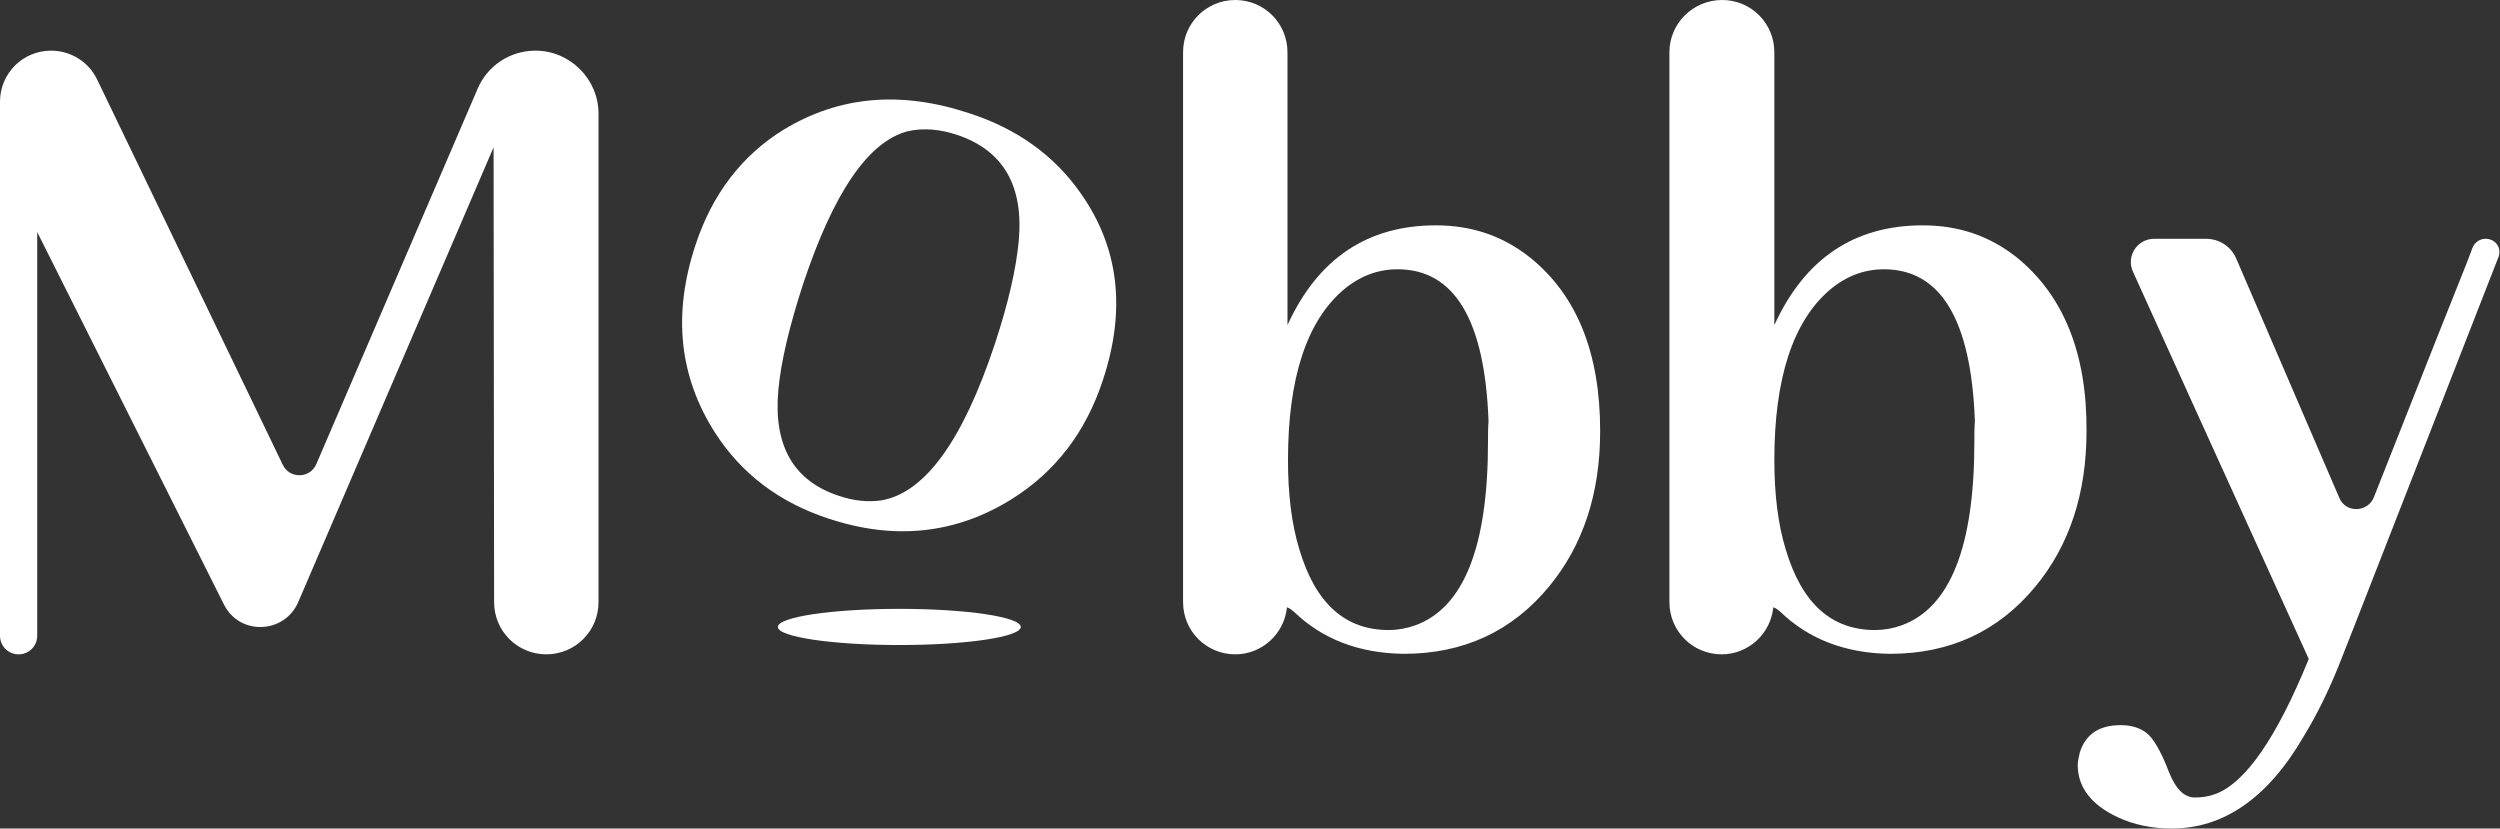
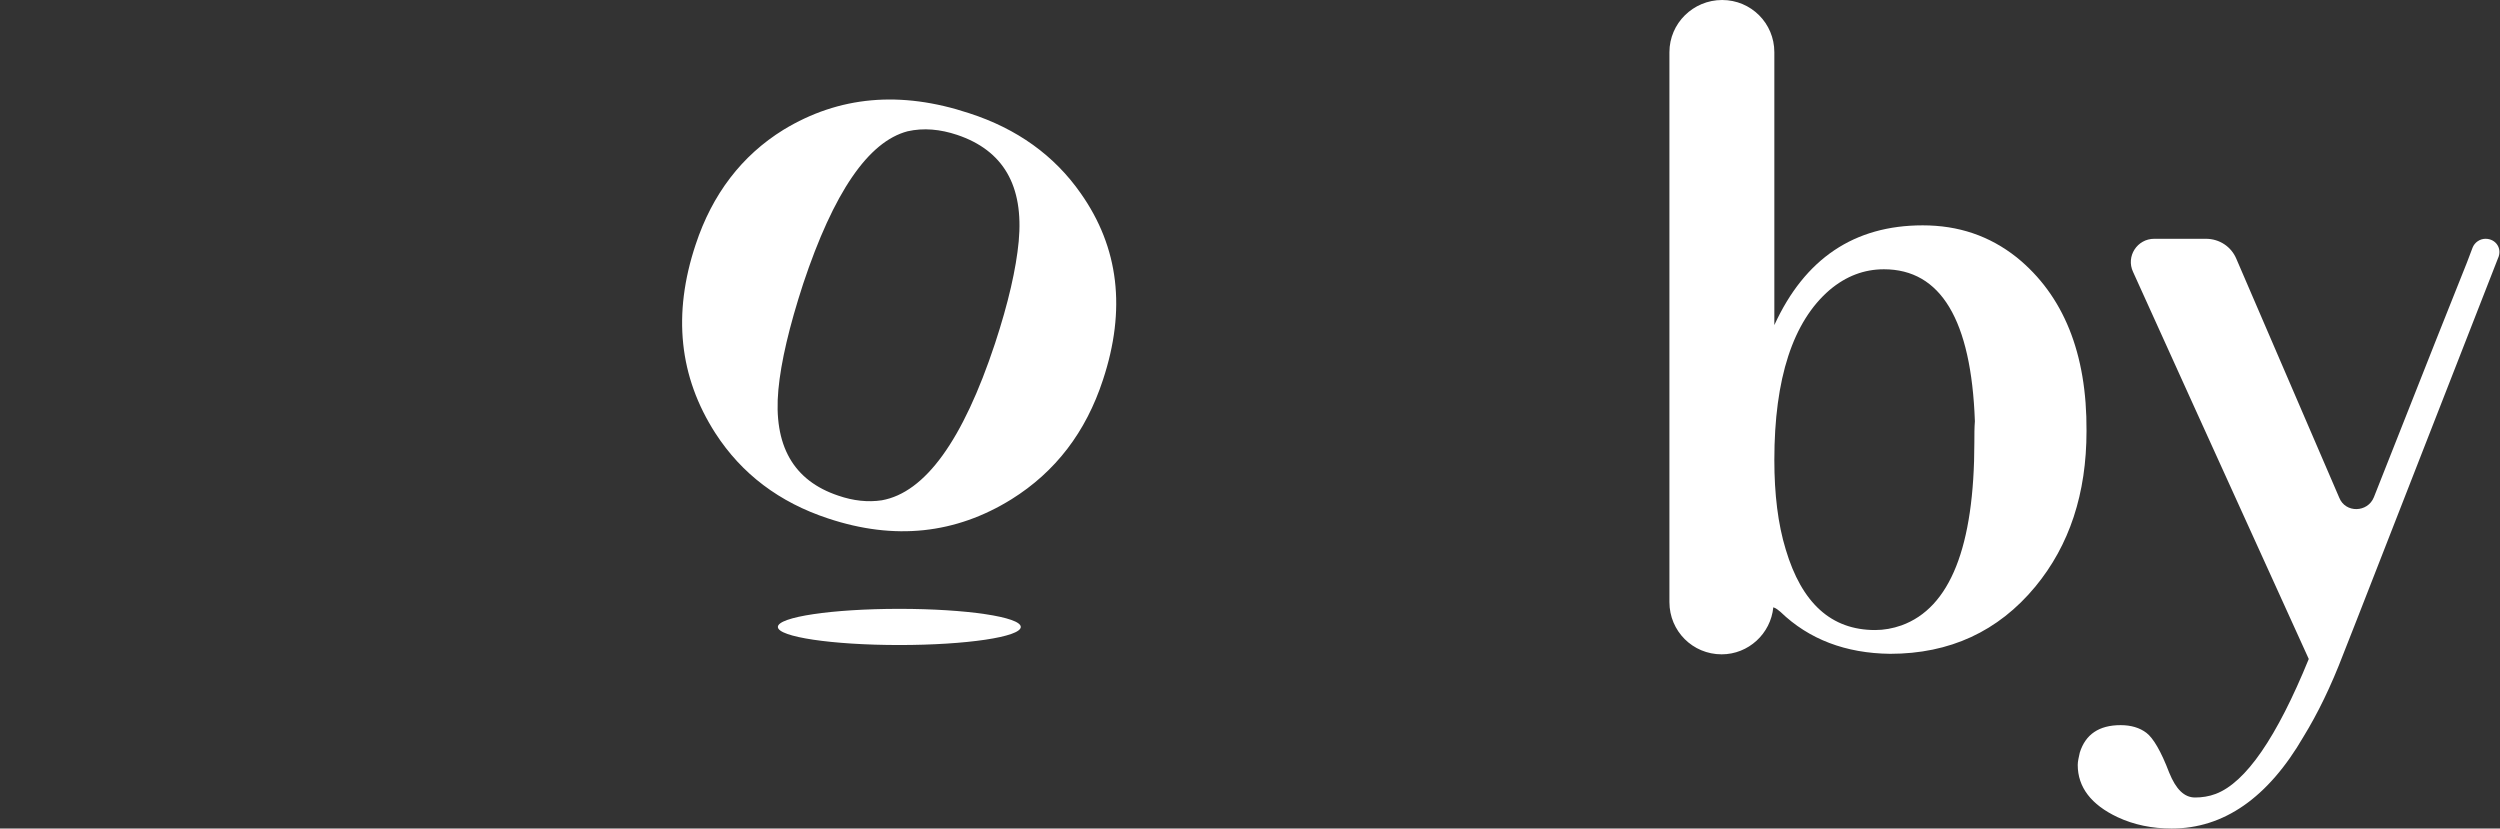
<svg xmlns="http://www.w3.org/2000/svg" version="1.1" id="Calque_1" x="0px" y="0px" viewBox="0 0 483.7 160.3" style="enable-background:new 0 0 483.7 160.3;" xml:space="preserve">
  <rect x="0" y="0" width="483.7" height="160.3" fill="#333333" stroke="none" />
  <style type="text/css">
	.st0{fill:#FFFFFF;}
</style>
  <g>
    <path class="st0" d="M480.9,46.2c-1.1,0-2.1,0.7-2.5,1.7l-1.1,2.9l-5.9,14.8l-12.1,30.6c-1.2,3-5.5,3.1-6.7,0.1L433,50.8l-0.3-0.7   c-1-2.4-3.3-3.9-5.9-3.9h-10c-3.3,0-5.5,3.4-4.1,6.4l12.1,26.7l21.9,48.2c-6.2,15.2-12.2,23.9-18,26.1c-1.3,0.5-2.7,0.7-4,0.7   c-2.1,0-3.7-1.6-5-4.8c-1.6-4.2-3.1-6.7-4.4-7.7s-3-1.5-5-1.5c-4.2,0-6.8,1.8-7.9,5.3c-0.2,0.9-0.4,1.7-0.4,2.4   c0,4.3,2.6,7.7,7.7,10.1c3.2,1.5,6.7,2.2,10.5,2.2c10,0,18.6-5.9,25.5-17.8c2.7-4.4,5.3-9.7,7.7-16l2.4-6.1L483.3,50   C484.2,48.1,482.9,46.2,480.9,46.2z" />
-     <path class="st0" d="M296,49.8c-5.3-4.2-11.3-6.2-18.2-6.2c-13.2,0-22.8,6.4-28.7,19.3V10.1C249.1,4.5,244.6,0,239,0   s-10.1,4.5-10.1,10.1v106.4c0,5.6,4.5,10.1,10.1,10.1c5.2,0,9.5-4,10-9.1c0.6,0.2,0.9,0.5,1.4,0.9c5.5,5.3,12.6,8,21.2,8.1   c11.5,0,20.9-4.3,28.1-13c6.6-8,9.9-18,9.9-30.1C309.6,68.3,305.1,57.1,296,49.8z M287.9,85.5c0,20.3-4.7,32.1-14.1,35.5   c-1.7,0.6-3.4,0.9-5.1,0.9c-8.5,0-14.2-5.2-17.3-15.6c-1.5-4.9-2.2-10.7-2.2-17.3c0-15.8,3.6-26.8,10.7-32.9c3.2-2.7,6.7-4,10.5-4   c11,0,16.9,9.8,17.6,29.4C287.9,82.8,287.9,84.1,287.9,85.5z" />
    <path class="st0" d="M390.2,49.8c-5.3-4.2-11.3-6.2-18.2-6.2c-13.2,0-22.8,6.4-28.7,19.3V10.1c0-5.6-4.5-10.1-10.1-10.1   S323,4.5,323,10.1v106.4c0,5.6,4.5,10.1,10.1,10.1c5.2,0,9.5-4,10-9.1c0.6,0.2,0.9,0.5,1.4,0.9c5.5,5.3,12.6,8,21.2,8.1   c11.5,0,20.9-4.3,28.1-13c6.6-8,9.9-18,9.9-30.1C403.8,68.3,399.2,57.1,390.2,49.8z M382,85.5c0,20.3-4.7,32.1-14.1,35.5   c-1.7,0.6-3.4,0.9-5.1,0.9c-8.5,0-14.2-5.2-17.3-15.6c-1.5-4.9-2.2-10.7-2.2-17.3c0-15.8,3.6-26.8,10.7-32.9c3.2-2.7,6.7-4,10.5-4   c11,0,16.9,9.8,17.6,29.4C382,82.8,382,84.1,382,85.5z" />
    <path class="st0" d="M187.5,21.9c-13.3-4.4-25.2-3.3-35.9,3.2c-8.1,5-13.8,12.5-17,22.2c-4.5,13.5-3.2,25.6,3.8,36.5   c5.1,7.9,12.4,13.4,21.8,16.5c12.9,4.3,24.7,3,35.5-3.7c8.5-5.3,14.4-13,17.7-23.1c4.5-13.6,3.1-25.6-4.3-36.1   C204,30.1,196.8,24.9,187.5,21.9z M197.1,46.7c-0.5,5.3-2,11.9-4.6,19.8c-6.2,18.7-13.5,28.8-21.9,30.3c-2.7,0.4-5.5,0.1-8.4-0.9   c-8.7-2.9-12.6-9.7-11.6-20.5c0.5-5.4,2.1-12.2,4.8-20.5c5.9-17.7,12.6-27.5,20.2-29.5c3.1-0.7,6.3-0.4,9.6,0.7   C194.1,29.1,198.1,35.9,197.1,46.7z" />
    <ellipse class="st0" cx="174" cy="121.3" rx="23.5" ry="3.5" />
-     <path class="st0" d="M0,123V19.7c0-5.5,4.4-9.9,9.9-9.9l0,0c3.8,0,7.3,2.2,8.9,5.6l35.9,74.5c1.3,2.8,5.3,2.7,6.5-0.1l31.2-72.6   c1.9-4.5,6.3-7.4,11.2-7.4l0,0c6.7,0,12.2,5.5,12.2,12.2v94.5c0,5.6-4.5,10.1-10.1,10.1l0,0c-5.6,0-10.1-4.5-10.1-10.1l-0.1-88   l-37.8,88c-2.7,6.2-11.4,6.5-14.4,0.4l-36.1-72V123c0,2-1.6,3.6-3.6,3.6l0,0C1.6,126.6,0,125,0,123z" />
  </g>
</svg>